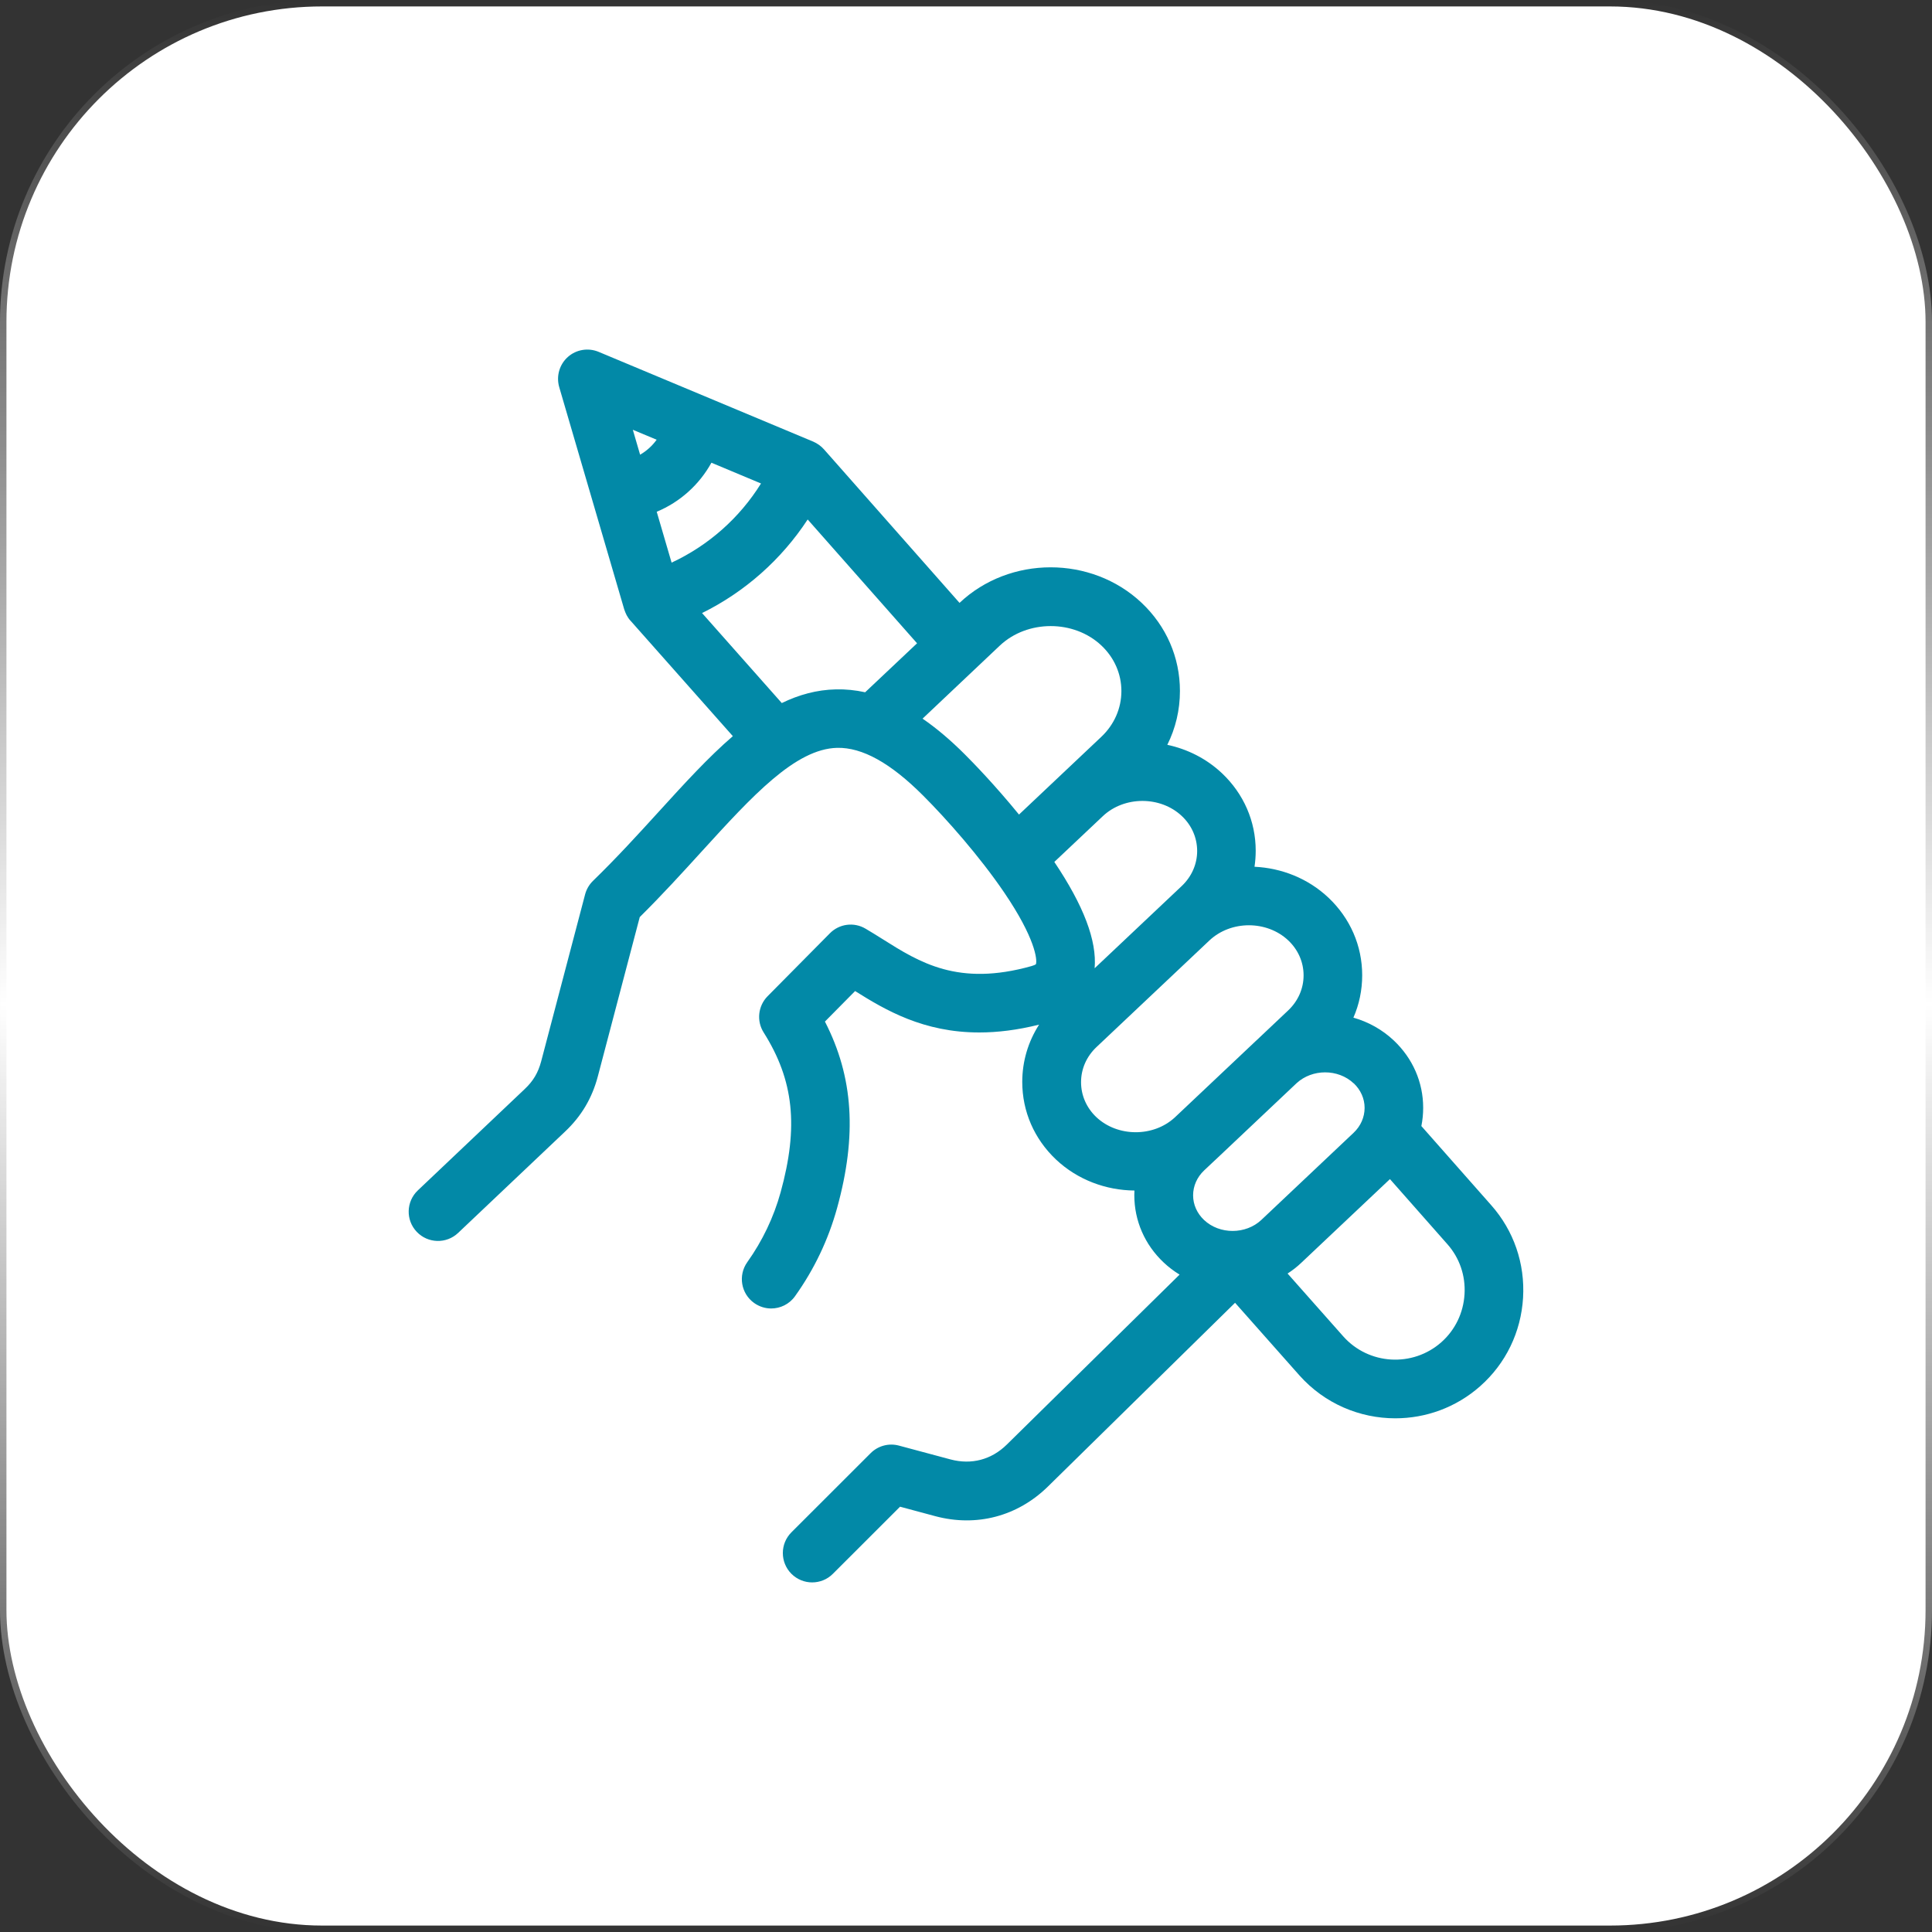
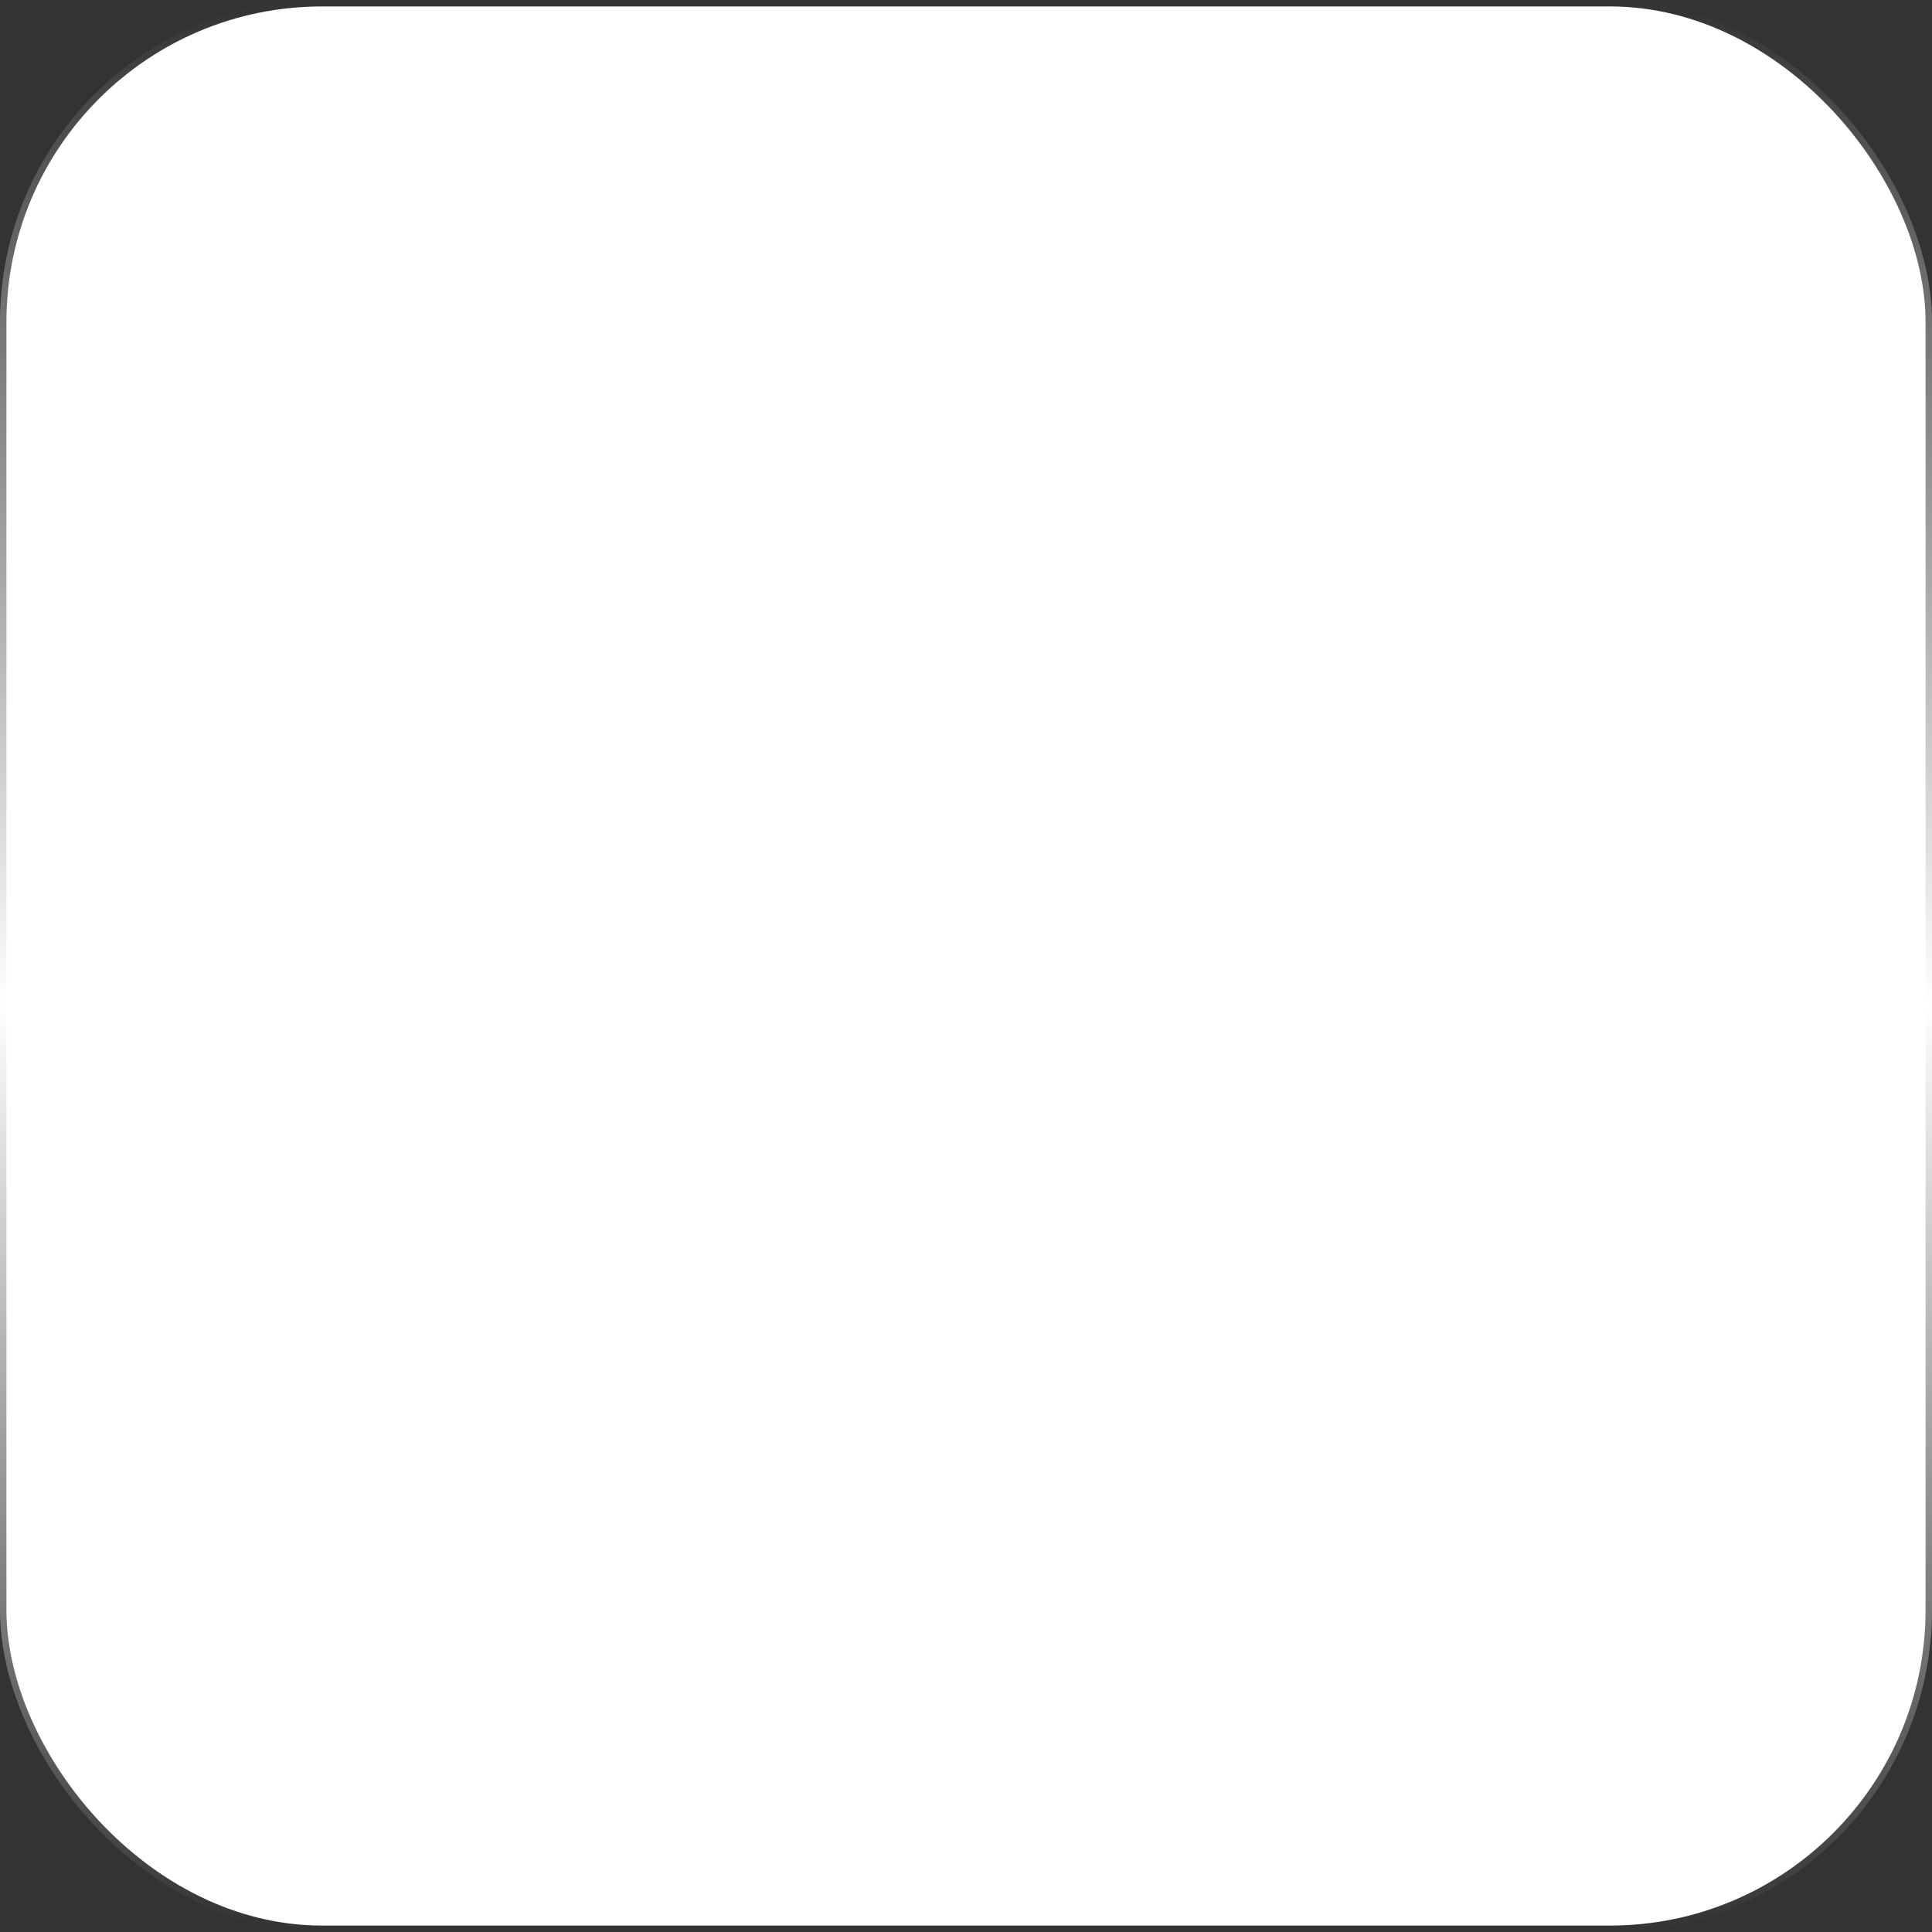
<svg xmlns="http://www.w3.org/2000/svg" width="60" height="60" viewBox="0 0 60 60" fill="none">
  <rect x="0" y="0" width="60" height="60" fill="#333333" stroke="none" />
  <rect x="0.2" y="0.2" width="59.6" height="59.6" rx="9.8" fill="white" />
  <rect x="0.2" y="0.2" width="59.6" height="59.6" rx="9.8" stroke="url(#paint0_linear_132_465)" stroke-width="0.4" />
-   <path d="M46.31 37.427L44.142 34.971C44.179 34.786 44.198 34.597 44.198 34.404C44.198 33.61 43.874 32.87 43.289 32.316C42.926 31.973 42.493 31.735 42.031 31.604C42.211 31.193 42.304 30.748 42.304 30.288C42.304 29.372 41.932 28.518 41.257 27.879C40.62 27.277 39.796 26.957 38.96 26.918C38.984 26.755 38.997 26.589 38.997 26.421C38.997 25.507 38.625 24.652 37.949 24.013C37.465 23.557 36.874 23.264 36.252 23.131C36.509 22.617 36.644 22.049 36.644 21.458C36.644 20.417 36.222 19.445 35.453 18.72C33.894 17.25 31.358 17.252 29.799 18.723L25.584 13.949C25.582 13.947 25.578 13.945 25.576 13.942C25.56 13.923 25.541 13.904 25.522 13.887C25.517 13.884 25.513 13.878 25.507 13.874C25.459 13.832 25.404 13.792 25.346 13.76C25.339 13.757 25.332 13.753 25.324 13.749C25.305 13.74 25.287 13.729 25.268 13.721C25.266 13.719 25.262 13.719 25.261 13.717C25.259 13.716 25.255 13.716 25.253 13.714L18.591 10.927C18.268 10.792 17.894 10.854 17.634 11.087C17.372 11.321 17.27 11.684 17.367 12.022L19.386 18.925C19.386 18.927 19.387 18.927 19.387 18.929C19.387 18.931 19.387 18.933 19.389 18.933C19.397 18.961 19.408 18.987 19.419 19.013C19.421 19.019 19.425 19.024 19.427 19.032C19.436 19.054 19.447 19.077 19.458 19.099C19.462 19.105 19.466 19.112 19.468 19.118C19.483 19.144 19.498 19.17 19.515 19.194C19.533 19.221 19.552 19.245 19.574 19.269C19.576 19.271 19.576 19.273 19.578 19.273L22.759 22.862C21.999 23.516 21.253 24.335 20.46 25.206C19.817 25.912 19.15 26.643 18.417 27.355C18.298 27.471 18.213 27.617 18.171 27.776L16.806 32.963C16.712 33.315 16.561 33.571 16.296 33.821L12.976 36.969C12.611 37.315 12.596 37.891 12.942 38.255C13.288 38.62 13.864 38.635 14.228 38.289L17.548 35.143C18.056 34.664 18.389 34.102 18.567 33.425L19.868 28.481C20.567 27.789 21.195 27.099 21.804 26.43C23.358 24.726 24.698 23.255 25.999 23.225C26.776 23.208 27.655 23.692 28.672 24.711C29.386 25.425 30.421 26.591 31.192 27.726C32.143 29.128 32.22 29.804 32.171 29.946C32.156 29.958 32.113 29.98 32.036 30.002C29.754 30.644 28.56 29.89 27.403 29.161C27.223 29.049 27.053 28.941 26.879 28.84C26.52 28.628 26.064 28.688 25.771 28.986L23.838 30.939C23.541 31.24 23.49 31.707 23.716 32.064C24.653 33.548 24.806 34.988 24.242 37.031C24.027 37.806 23.679 38.535 23.208 39.197C22.916 39.607 23.012 40.175 23.421 40.466C23.582 40.58 23.767 40.636 23.948 40.636C24.232 40.636 24.513 40.504 24.69 40.255C25.287 39.42 25.726 38.498 25.997 37.515C26.618 35.264 26.505 33.449 25.619 31.726L26.556 30.778C27.491 31.365 28.676 32.066 30.416 32.064C30.973 32.064 31.59 31.991 32.27 31.821C31.93 32.35 31.747 32.961 31.747 33.6C31.747 34.517 32.119 35.371 32.795 36.01C33.468 36.644 34.349 36.965 35.231 36.973C35.229 37.019 35.227 37.068 35.227 37.117C35.227 37.911 35.551 38.653 36.136 39.205C36.289 39.35 36.457 39.477 36.633 39.584L31.266 44.864C30.788 45.334 30.167 45.496 29.52 45.324L27.916 44.894C27.602 44.81 27.268 44.9 27.038 45.13L24.578 47.588C24.223 47.943 24.223 48.519 24.578 48.876C24.756 49.053 24.989 49.143 25.221 49.143C25.455 49.143 25.687 49.055 25.864 48.878L27.952 46.792L29.049 47.087C30.324 47.427 31.597 47.093 32.541 46.169L38.356 40.459L40.352 42.711C41.138 43.595 42.233 44.047 43.332 44.047C44.27 44.047 45.214 43.718 45.971 43.047C46.764 42.344 47.235 41.371 47.3 40.307C47.364 39.24 47.011 38.218 46.31 37.427ZM42.041 33.642C42.257 33.847 42.379 34.118 42.379 34.406C42.379 34.696 42.257 34.971 42.039 35.178L39.173 37.885C38.689 38.341 37.874 38.343 37.392 37.887C37.175 37.681 37.053 37.41 37.053 37.122C37.053 36.833 37.175 36.558 37.394 36.35L37.719 36.044C37.73 36.032 37.741 36.023 37.752 36.014L40.268 33.638C40.51 33.416 40.831 33.303 41.153 33.303C41.476 33.303 41.799 33.417 42.039 33.644C42.039 33.642 42.039 33.642 42.041 33.642ZM37.179 26.425C37.179 26.836 37.009 27.223 36.7 27.516L33.995 30.07C34.068 29.213 33.655 28.127 32.743 26.768L34.25 25.346C34.915 24.718 36.038 24.716 36.702 25.342C37.009 25.63 37.177 26.015 37.179 26.425ZM20.857 17.473L20.395 15.893C21.118 15.592 21.716 15.054 22.094 14.37L23.634 15.015C22.967 16.086 22.003 16.94 20.857 17.473ZM20.393 13.656C20.257 13.845 20.081 14.004 19.879 14.121L19.653 13.347L20.393 13.656ZM25.96 21.409C25.365 21.422 24.81 21.576 24.279 21.834L21.803 19.039C23.135 18.381 24.268 17.377 25.083 16.133L28.48 19.978L26.868 21.499C26.564 21.432 26.261 21.402 25.96 21.409ZM28.651 22.318L31.05 20.05C31.906 19.243 33.351 19.241 34.205 20.047C34.605 20.424 34.826 20.927 34.826 21.462C34.826 21.998 34.603 22.505 34.201 22.884L31.646 25.297C30.898 24.38 30.214 23.677 29.964 23.428C29.519 22.983 29.081 22.613 28.651 22.318ZM33.573 33.608C33.573 33.197 33.743 32.81 34.052 32.518L37.558 29.208C37.891 28.894 38.338 28.735 38.785 28.735C39.229 28.735 39.676 28.892 40.007 29.204C40.315 29.496 40.484 29.881 40.484 30.29C40.484 30.701 40.314 31.088 40.005 31.38L39.026 32.305C39.02 32.311 39.014 32.315 39.009 32.32L36.485 34.703C35.818 35.319 34.708 35.315 34.048 34.694C33.741 34.403 33.573 34.017 33.573 33.608ZM45.482 40.196C45.447 40.773 45.192 41.302 44.763 41.683C43.871 42.472 42.503 42.39 41.714 41.5L39.987 39.551C40.14 39.452 40.286 39.339 40.42 39.21L43.166 36.618L44.946 38.635C45.327 39.063 45.518 39.618 45.482 40.196Z" fill="#0289A7" />
  <defs>
    <linearGradient id="paint0_linear_132_465" x1="30" y1="0" x2="30" y2="60" gradientUnits="userSpaceOnUse">
      <stop stop-color="white" stop-opacity="0" />
      <stop offset="0.52" stop-color="white" />
      <stop offset="1" stop-color="white" stop-opacity="0" />
    </linearGradient>
  </defs>
</svg>